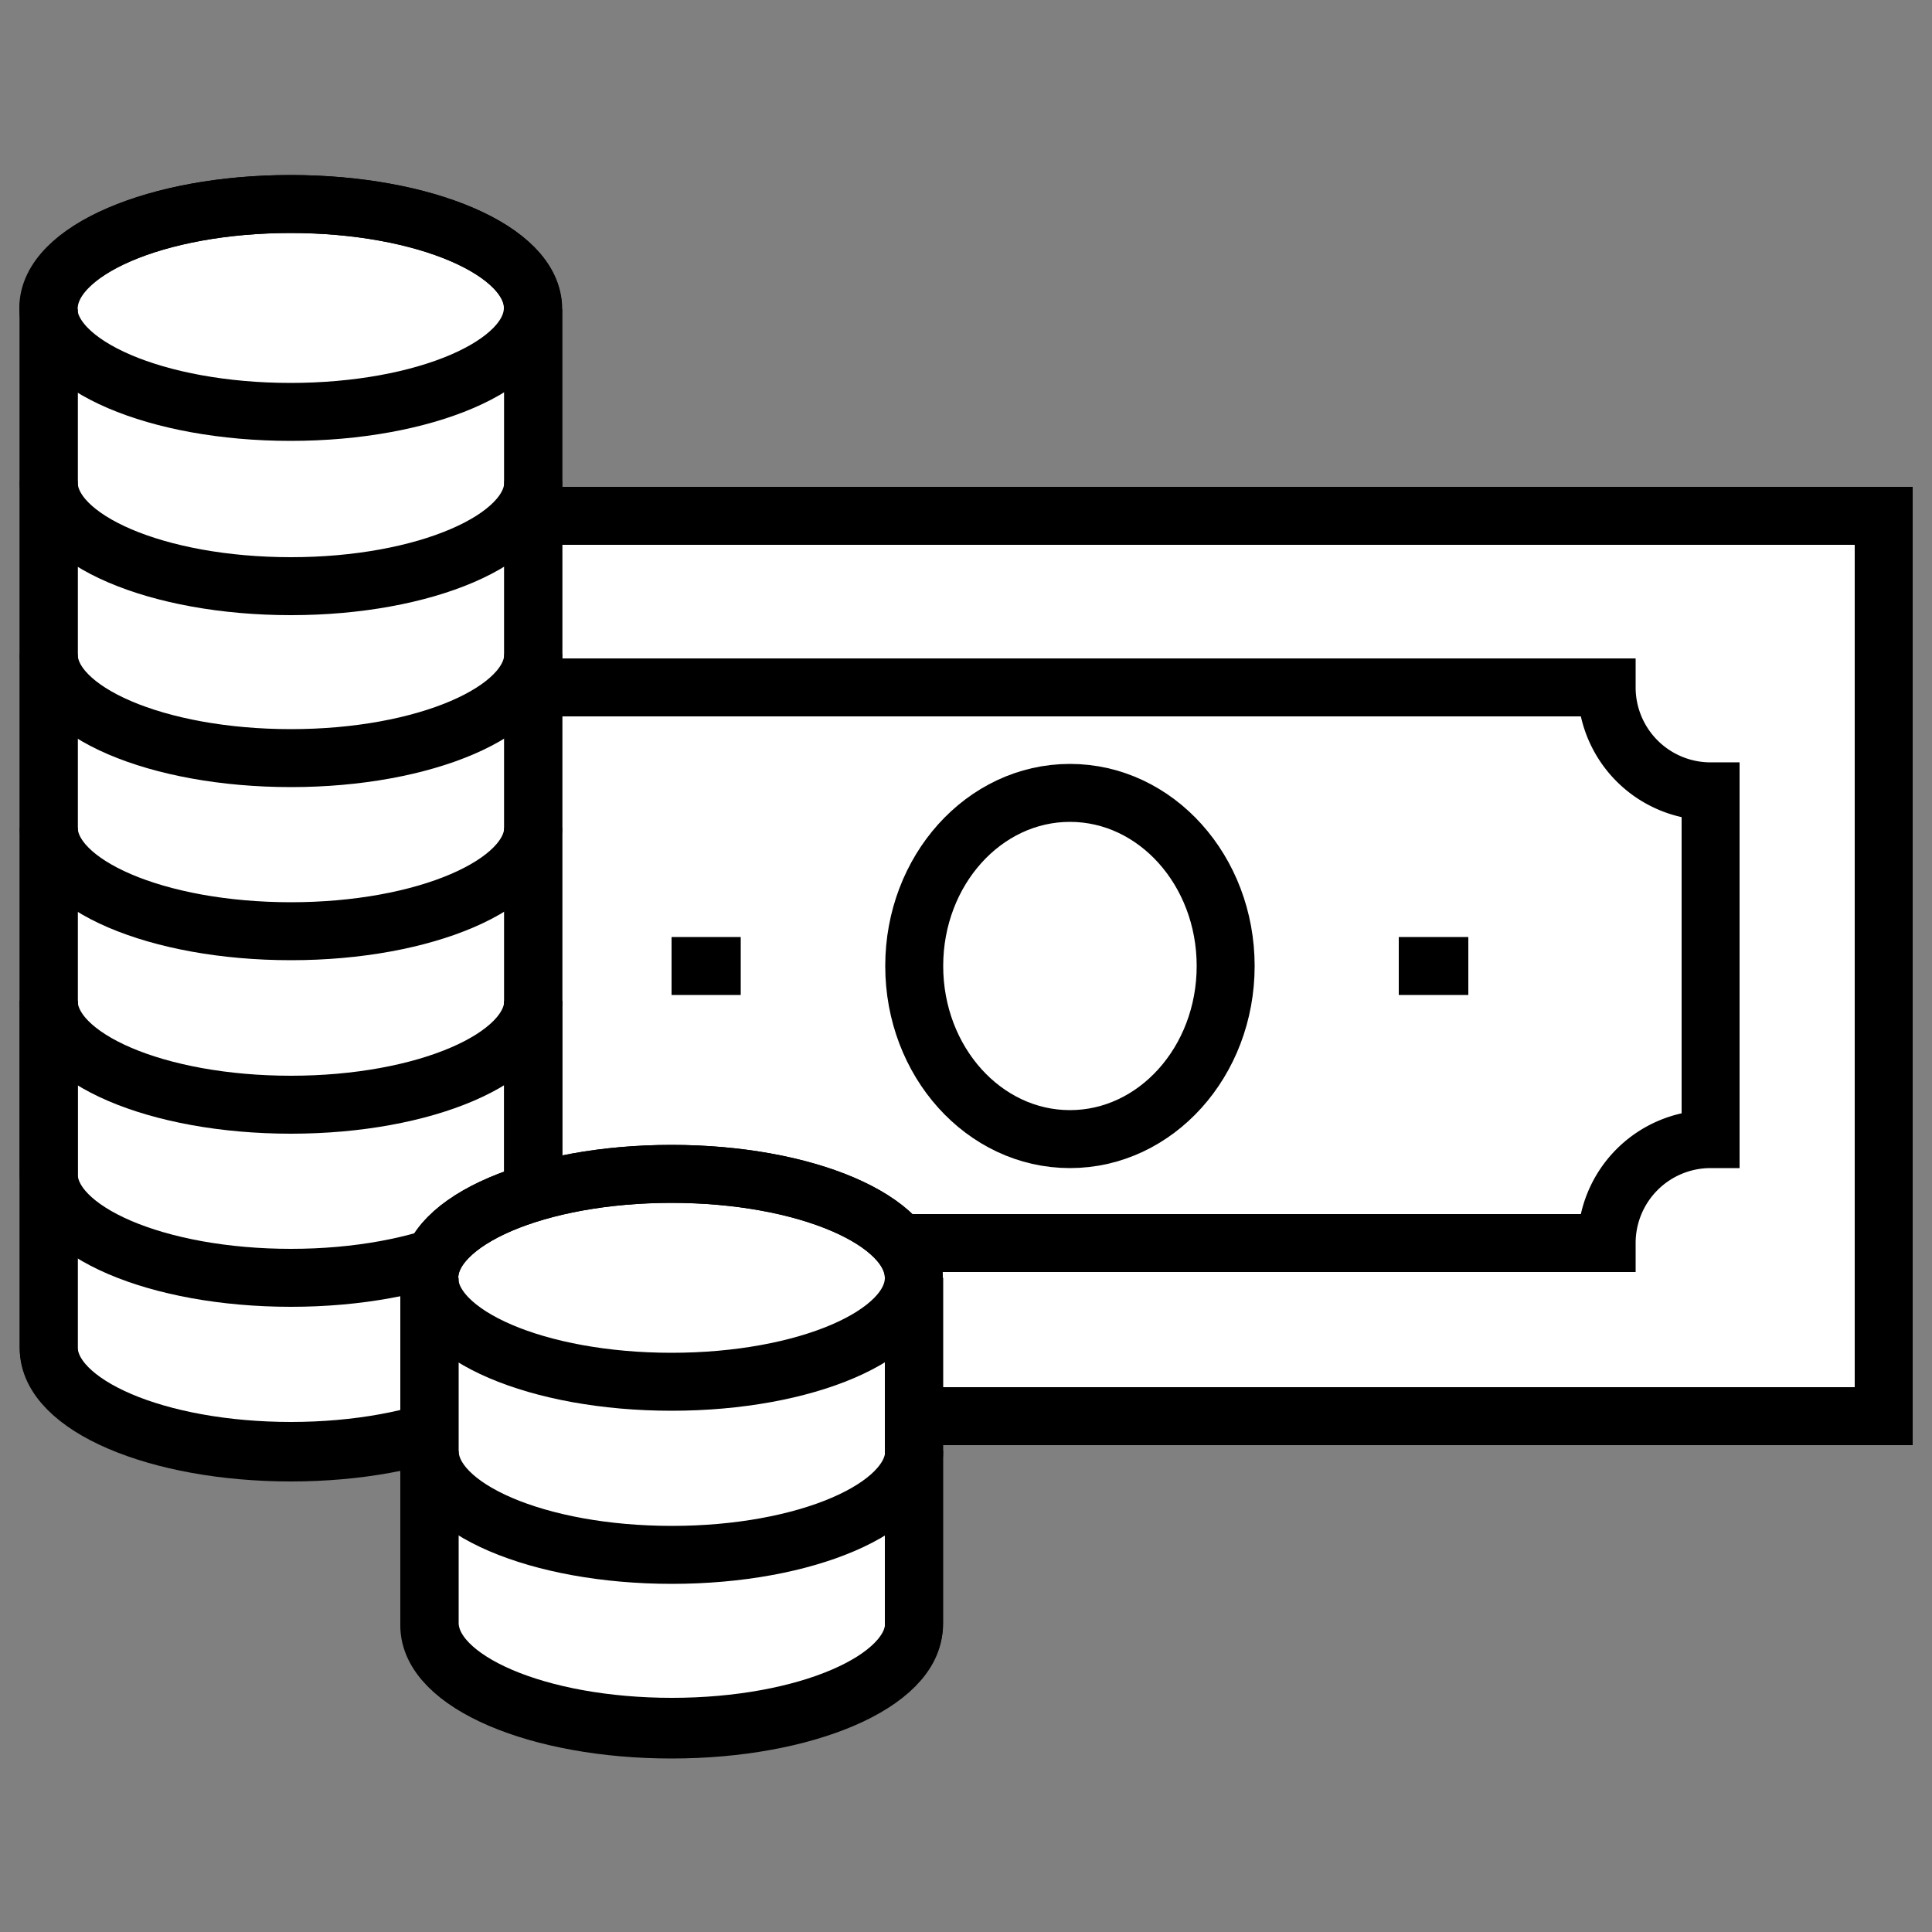
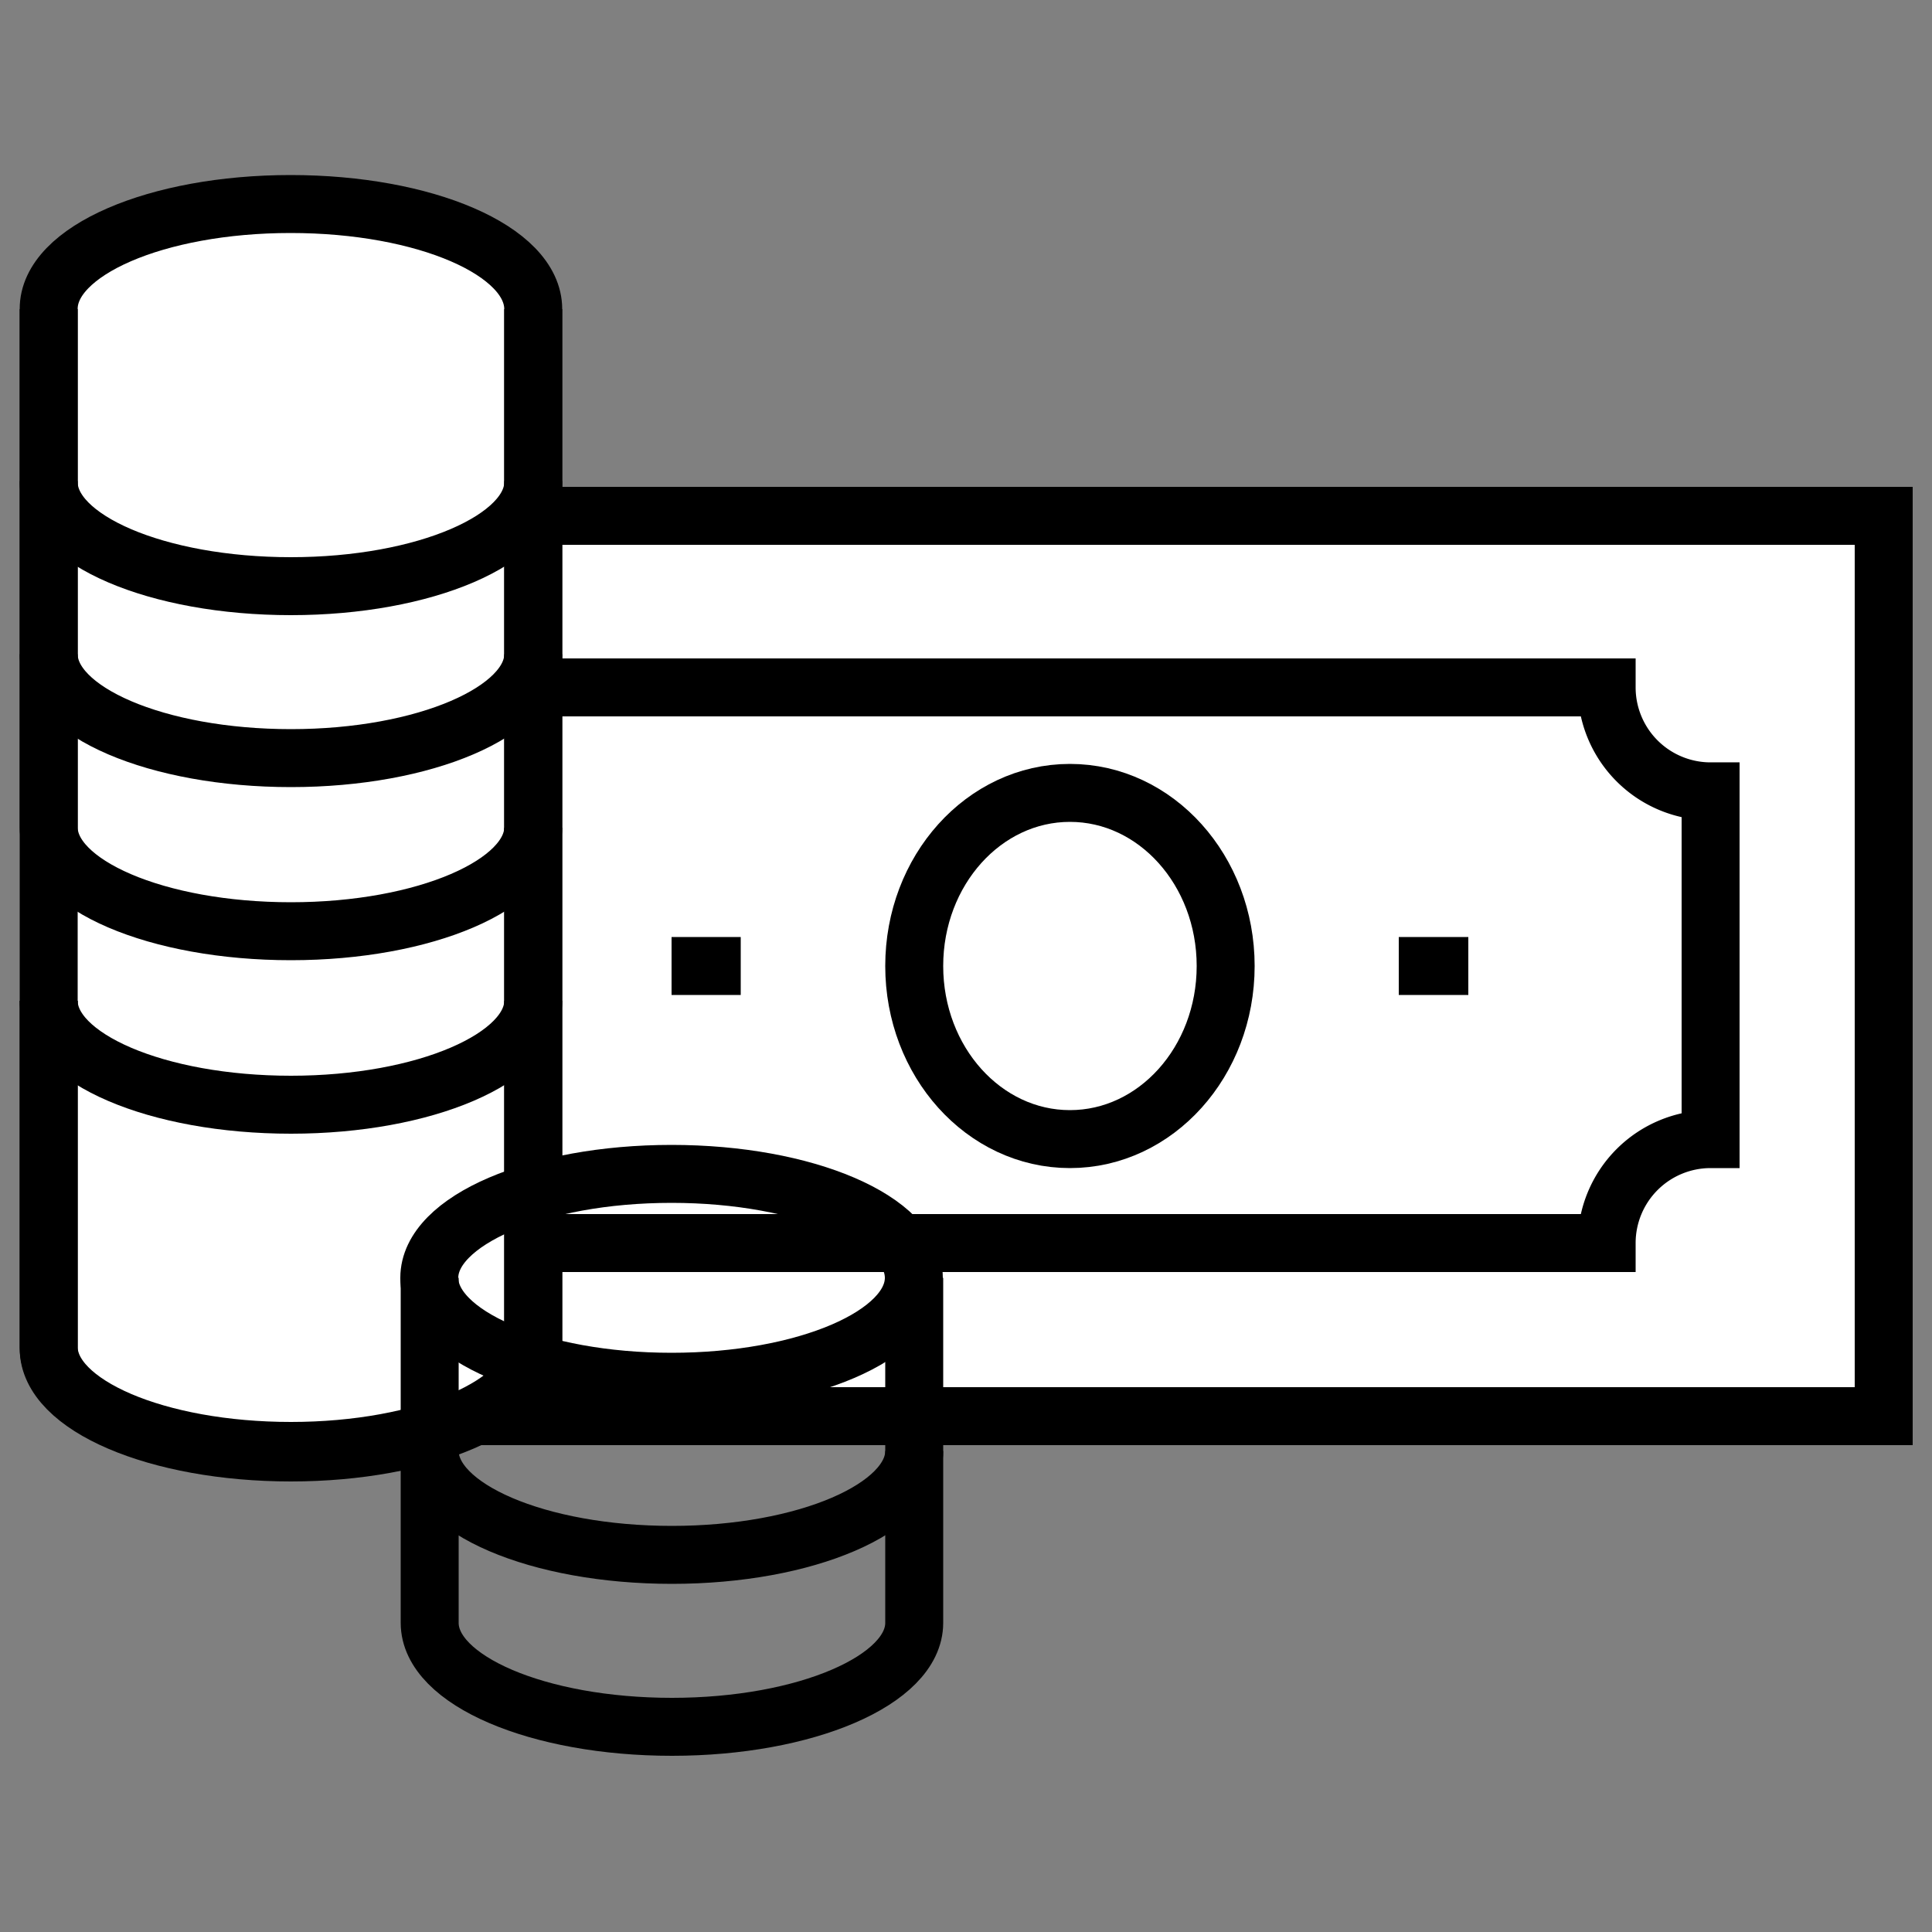
<svg xmlns="http://www.w3.org/2000/svg" viewBox="0 0 50 50">
  <rect x="0" y="0" width="50" height="50" fill="#808080" stroke="none" />
  <defs>
    <style>.a{fill:#fff;}.a,.b{stroke:#000;stroke-miterlimit:10;stroke-width:1.5px;}.b{fill:none;}</style>
  </defs>
  <title>ic5</title>
  <rect class="a" x="6.63" y="13.35" width="42.12" height="23.3" />
  <path class="a" d="M41.58,32.17H13.8a2.69,2.69,0,0,0-2.69-2.69h0v-9h0a2.69,2.69,0,0,0,2.69-2.69H41.58a2.69,2.69,0,0,0,2.69,2.69v9h0a2.69,2.69,0,0,0-2.69,2.69Z" />
  <line class="b" x1="17.38" y1="25" x2="19.17" y2="25" />
  <line class="b" x1="36.2" y1="25" x2="38" y2="25" />
  <ellipse class="a" cx="27.69" cy="25" rx="4.03" ry="4.48" />
  <path class="a" d="M7.52,5.28C11,5.28,13.8,6.49,13.8,8V34.86c0,1.48-2.81,2.69-6.27,2.69s-6.27-1.2-6.27-2.69V8C1.25,6.49,4.06,5.28,7.52,5.28Z" />
  <path class="b" d="M13.8,8v4.48c0,1.48-2.81,2.69-6.27,2.69s-6.27-1.2-6.27-2.69V8" />
  <path class="b" d="M13.8,12.45v4.48c0,1.48-2.81,2.69-6.27,2.69s-6.27-1.2-6.27-2.69V12.45" />
  <path class="b" d="M13.8,16.93v4.48c0,1.48-2.81,2.69-6.27,2.69s-6.27-1.2-6.27-2.69V16.93" />
-   <path class="b" d="M13.8,21.42V25.9c0,1.48-2.81,2.69-6.27,2.69s-6.27-1.2-6.27-2.69V21.42" />
-   <path class="b" d="M13.8,25.9v4.48c0,1.48-2.81,2.69-6.27,2.69s-6.27-1.2-6.27-2.69V25.9" />
+   <path class="b" d="M13.8,21.42V25.9c0,1.48-2.81,2.69-6.27,2.69s-6.27-1.2-6.27-2.69" />
  <path class="b" d="M13.8,25.9v9c0,1.48-2.81,2.69-6.27,2.69s-6.27-1.2-6.27-2.69v-9" />
-   <ellipse class="b" cx="7.52" cy="7.97" rx="6.27" ry="2.69" />
-   <path class="a" d="M17.38,30.38c3.46,0,6.27,1.2,6.27,2.69v9c0,1.48-2.81,2.69-6.27,2.69s-6.27-1.2-6.27-2.69v-9C11.11,31.58,13.92,30.38,17.38,30.38Z" />
  <path class="b" d="M23.66,33.07v4.48c0,1.48-2.81,2.69-6.27,2.69s-6.27-1.2-6.27-2.69V33.07" />
  <path class="b" d="M23.66,37.55V42c0,1.48-2.81,2.69-6.27,2.69s-6.27-1.2-6.27-2.69V37.55" />
  <ellipse class="b" cx="17.38" cy="33.07" rx="6.27" ry="2.69" />
</svg>